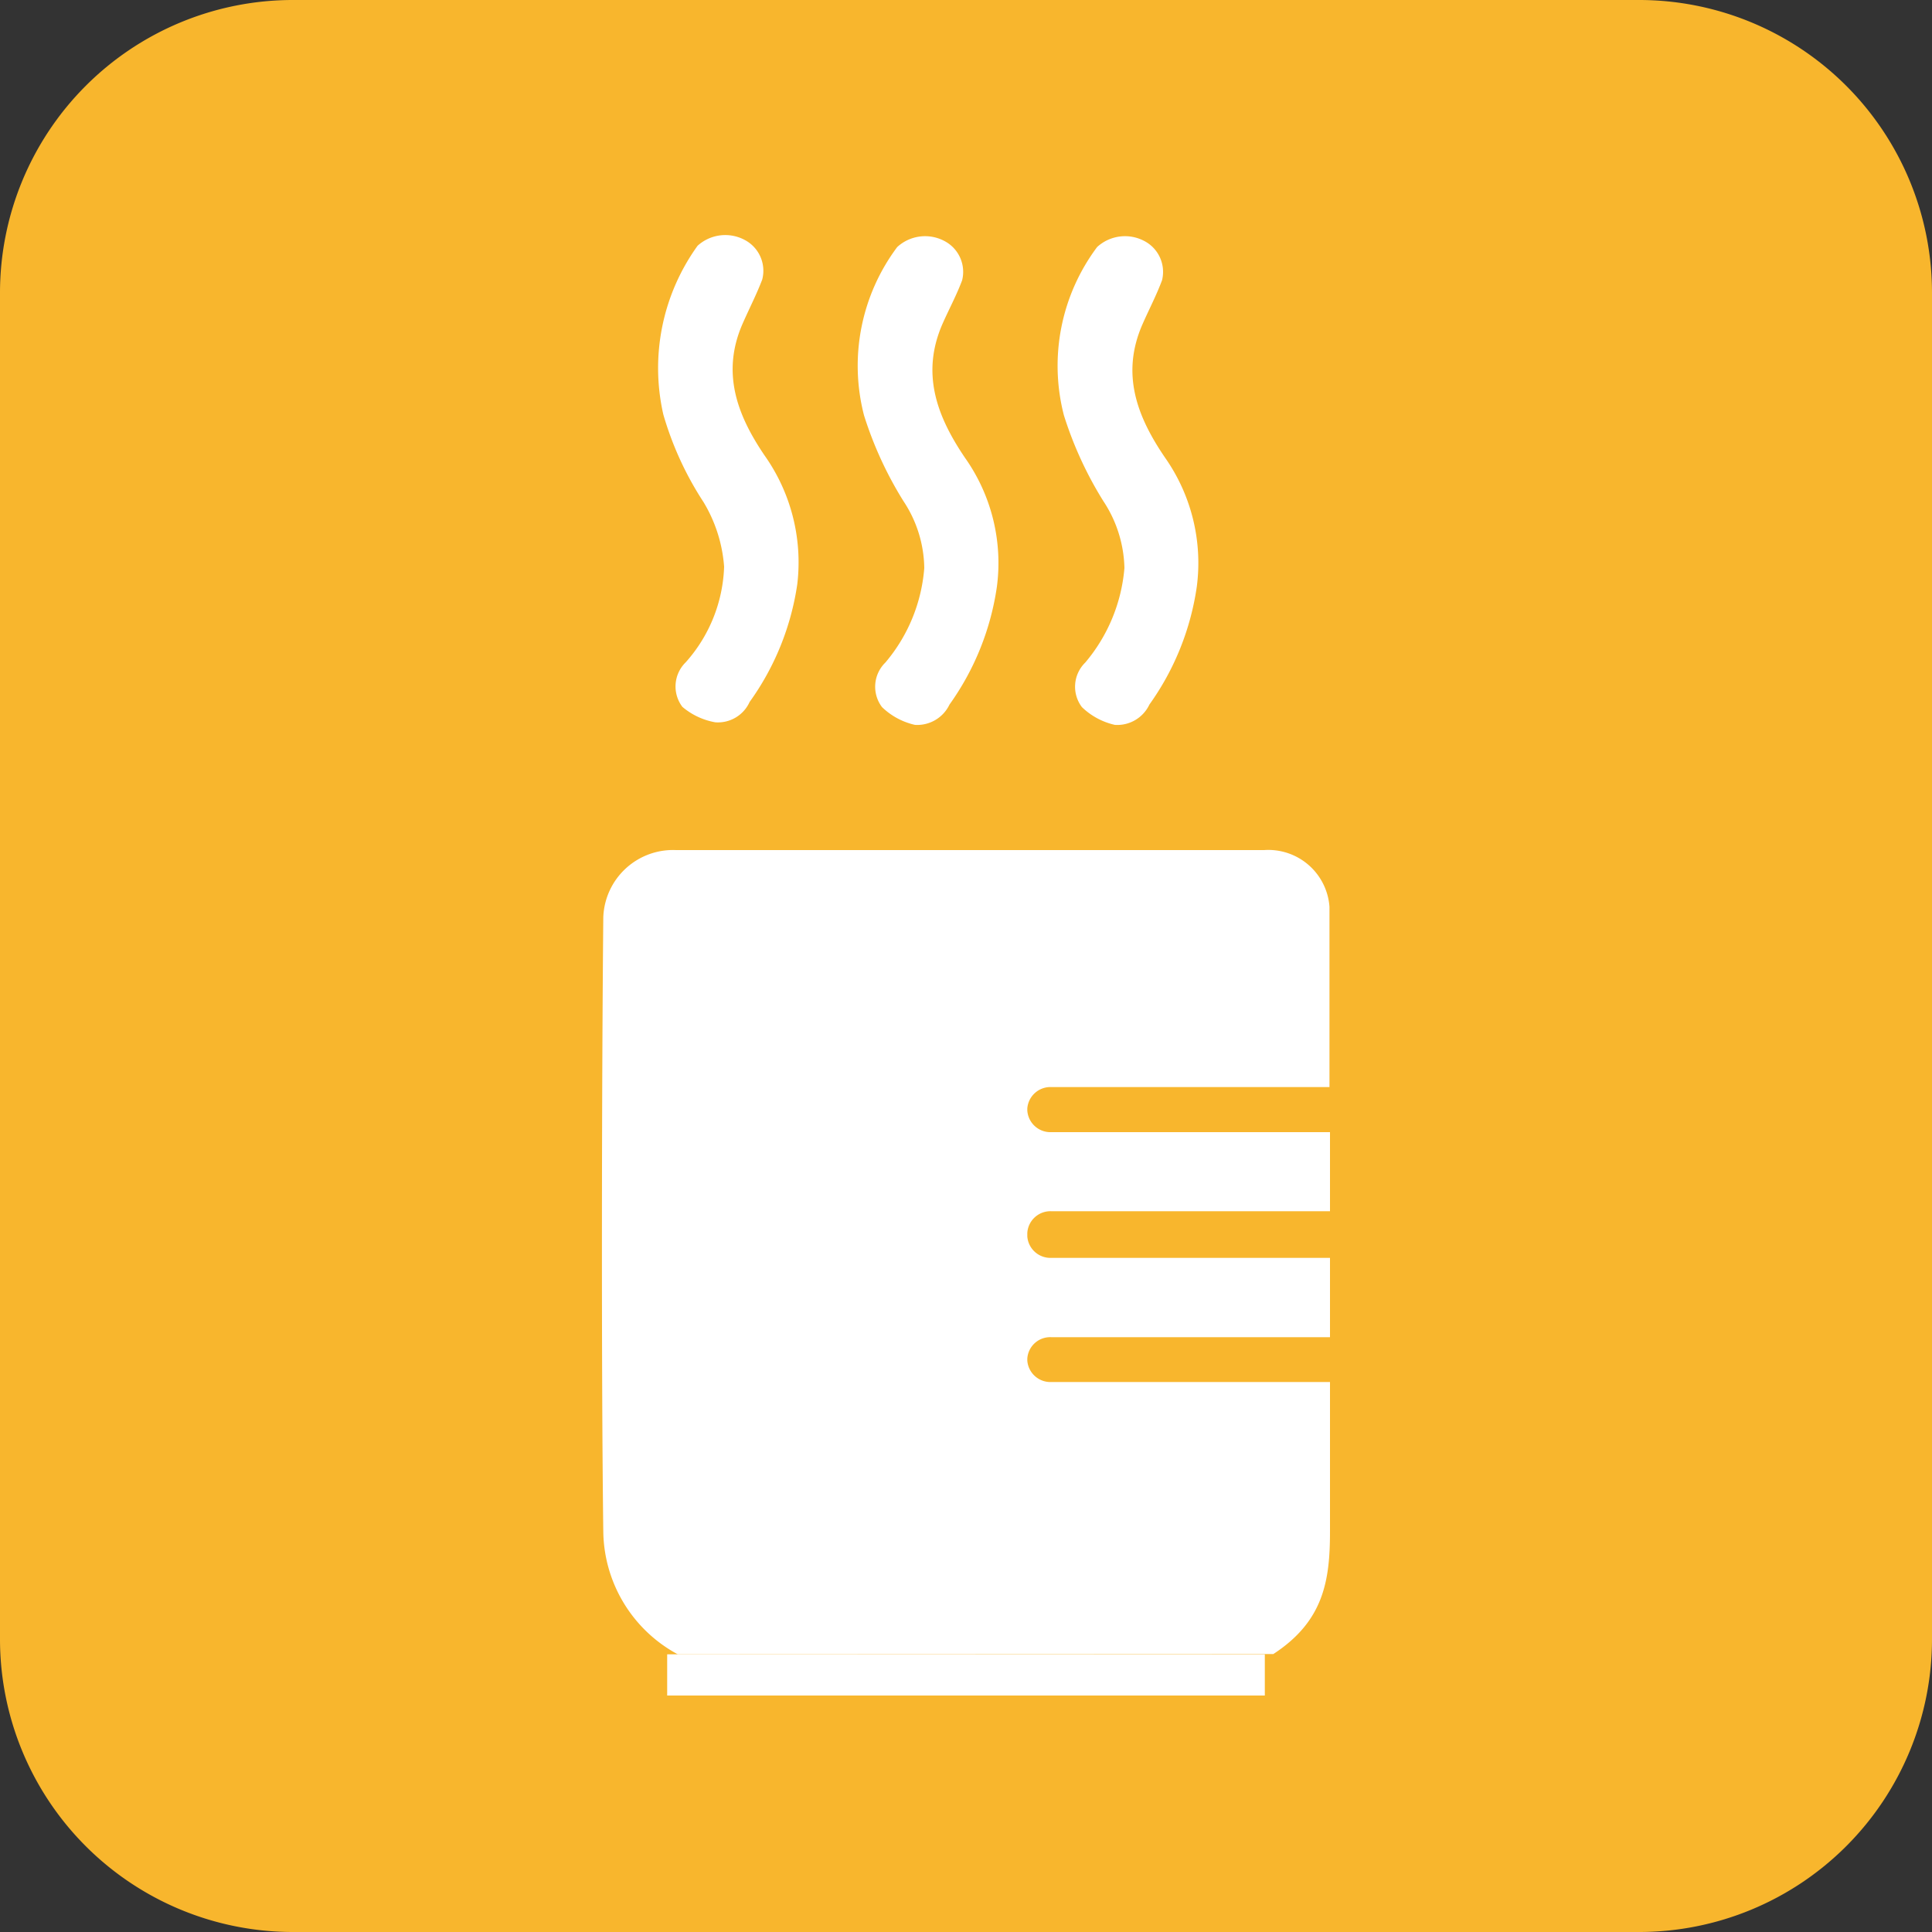
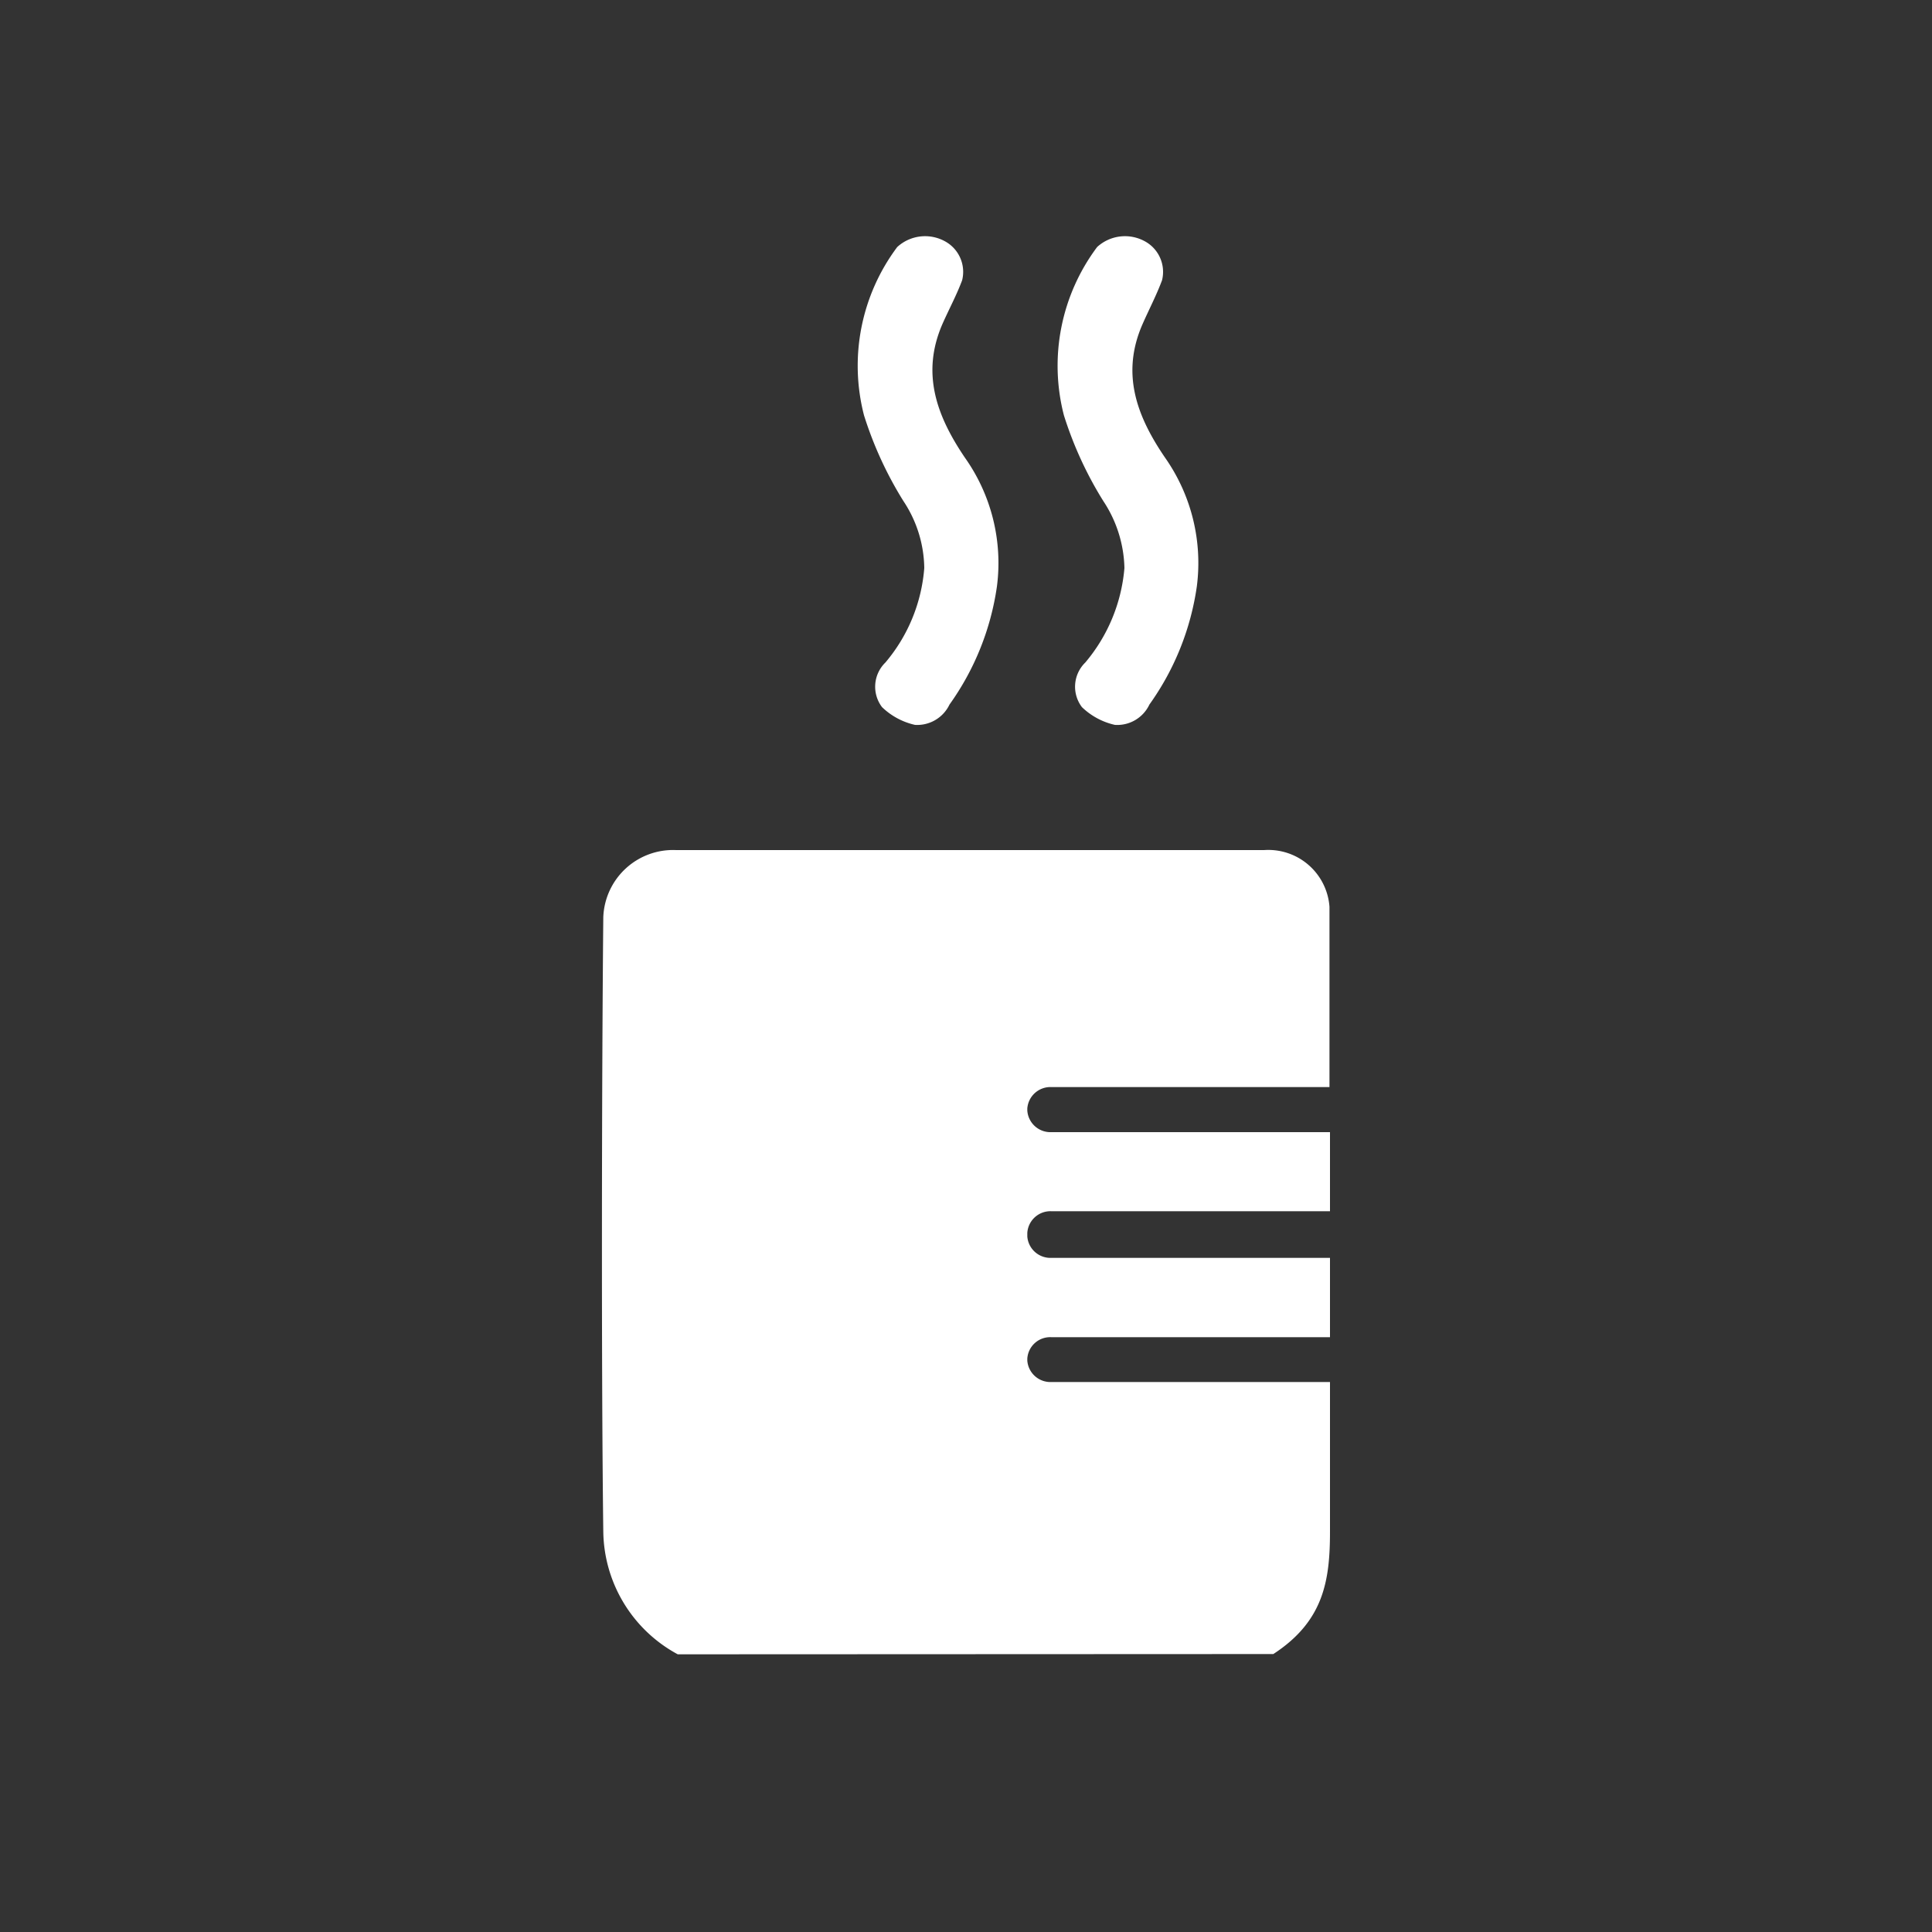
<svg xmlns="http://www.w3.org/2000/svg" width="26.46mm" height="26.46mm" viewBox="0 0 75 75">
  <rect x="0" y="0" width="75" height="75" fill="#333333" stroke="none" />
  <defs>
    <style>.cls-1{fill:#f8b62d;}.cls-2,.cls-3{fill:#fff;}.cls-2{fill-rule:evenodd;}</style>
  </defs>
  <g id="レイヤー_2" data-name="レイヤー 2">
    <g id="m">
-       <path class="cls-1" d="M75,63.64A11.37,11.37,0,0,1,63.63,75H11.36A11.37,11.37,0,0,1,0,63.64V11.36A11.37,11.37,0,0,1,11.36,0H63.63A11.37,11.37,0,0,1,75,11.36Z" />
      <path class="cls-2" d="M26.31,64.22a5.49,5.49,0,0,1-2.89-4.75c-.08-6.11-.06-17.77,0-23.87A2.71,2.71,0,0,1,26.25,33H49.07a2.38,2.38,0,0,1,2.54,2.2c0,.24,0,3.23,0,7H40.82a.9.9,0,0,0-.94.83v.08a.9.9,0,0,0,.94.84H51.63v3.07H40.82a.9.9,0,0,0-.94.84V48a.9.9,0,0,0,.94.83H51.63v3.08H40.82a.89.89,0,0,0-.94.83v.08a.9.9,0,0,0,.94.83H51.63c0,3.06,0,5.39,0,5.81,0,1.91-.25,3.48-2.2,4.75Z" />
-       <rect class="cls-3" x="25.9" y="64.22" width="23.2" height="1.6" />
-       <path class="cls-2" d="M26.49,27.44a1.31,1.31,0,0,1,.13-1.73A5.86,5.86,0,0,0,28.11,22a5.65,5.65,0,0,0-.8-2.51,12.62,12.62,0,0,1-1.56-3.4,8.12,8.12,0,0,1,1.33-6.55,1.6,1.6,0,0,1,1.84-.22,1.35,1.35,0,0,1,.67,1.53c-.22.58-.51,1.14-.76,1.71-.83,1.89-.23,3.53.85,5.12a7.18,7.18,0,0,1,1.27,5,10.39,10.39,0,0,1-1.85,4.57,1.35,1.35,0,0,1-1.33.79A2.69,2.69,0,0,1,26.49,27.44Z" />
      <path class="cls-2" d="M34.24,27.45a1.31,1.31,0,0,1,.13-1.73,6.44,6.44,0,0,0,1.51-3.67,4.8,4.8,0,0,0-.81-2.6,14.52,14.52,0,0,1-1.53-3.33,7.69,7.69,0,0,1,1.29-6.53,1.6,1.6,0,0,1,1.84-.23,1.35,1.35,0,0,1,.68,1.52c-.22.59-.52,1.14-.77,1.71-.83,1.92-.21,3.57.88,5.18a7.07,7.07,0,0,1,1.24,5,10.41,10.41,0,0,1-1.84,4.58,1.39,1.39,0,0,1-1.34.79A2.69,2.69,0,0,1,34.24,27.45Z" />
      <path class="cls-2" d="M42,27.45a1.31,1.31,0,0,1,.13-1.73,6.52,6.52,0,0,0,1.52-3.67,4.89,4.89,0,0,0-.82-2.6,14.52,14.52,0,0,1-1.53-3.33,7.69,7.69,0,0,1,1.29-6.53,1.6,1.6,0,0,1,1.84-.23,1.35,1.35,0,0,1,.68,1.52c-.22.59-.51,1.14-.76,1.71-.84,1.92-.22,3.57.88,5.18a7.11,7.11,0,0,1,1.23,5,10.41,10.41,0,0,1-1.84,4.58,1.38,1.38,0,0,1-1.34.79A2.69,2.69,0,0,1,42,27.45Z" />
    </g>
  </g>
</svg>